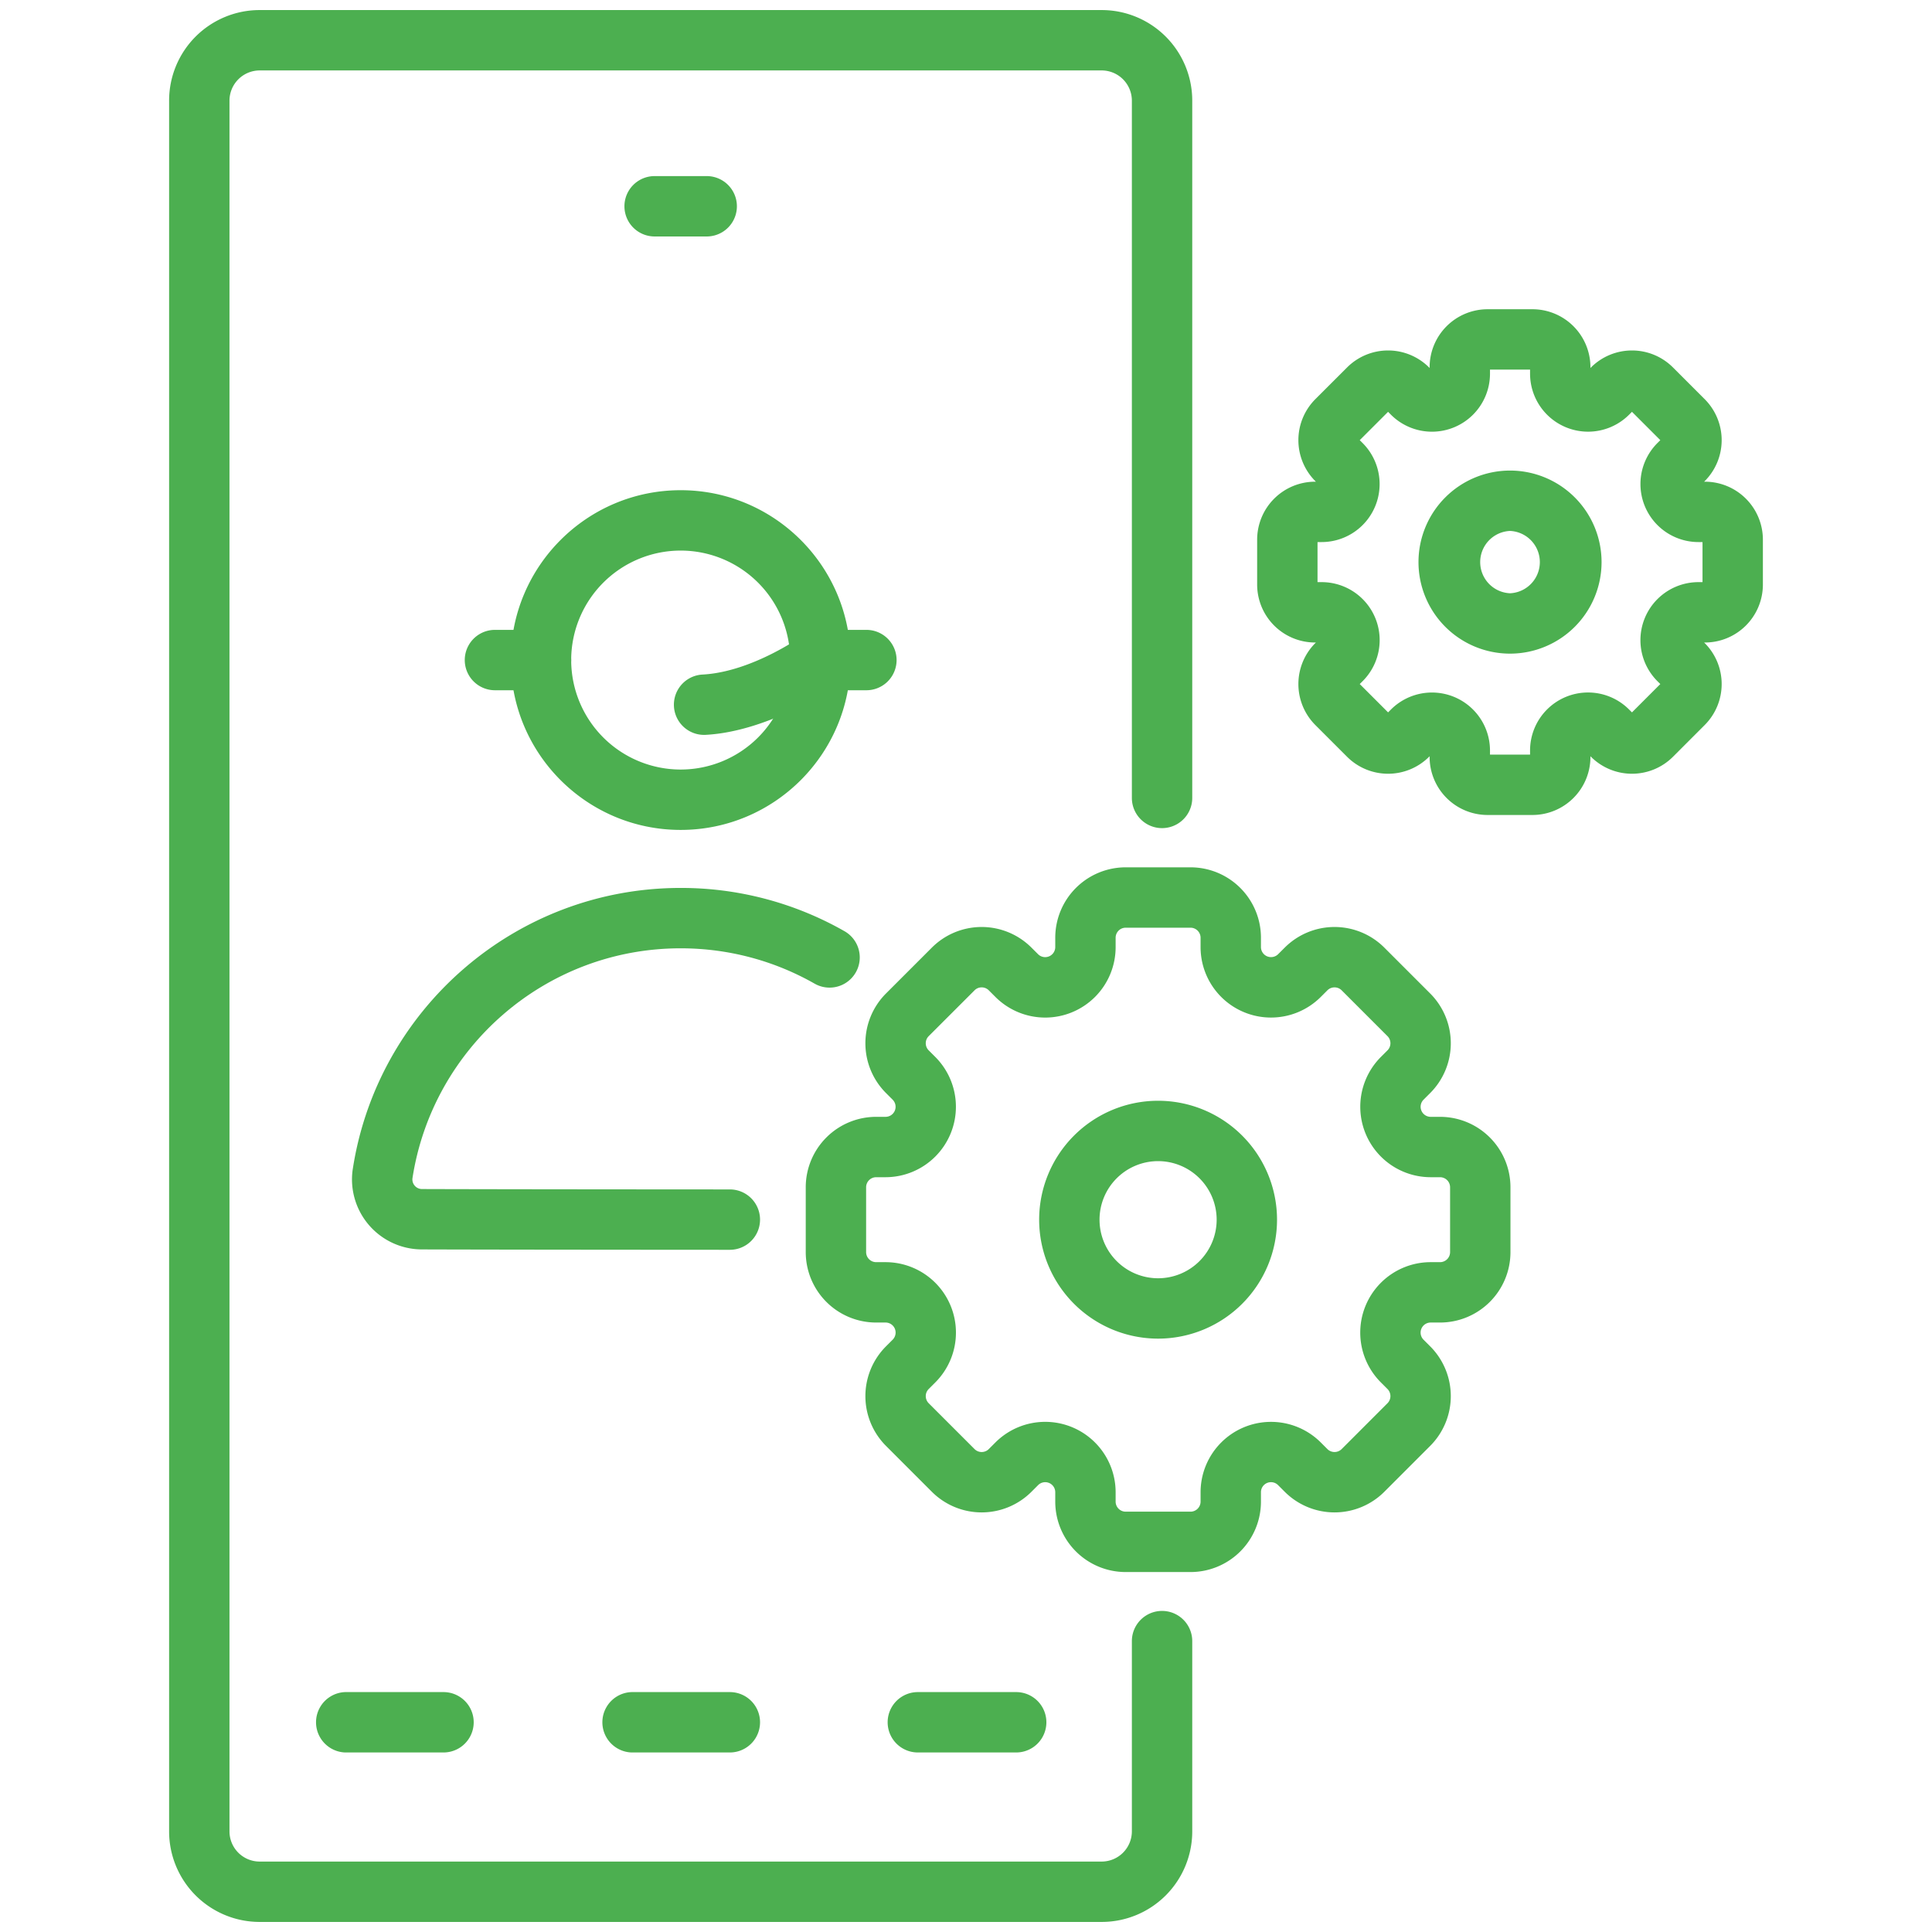
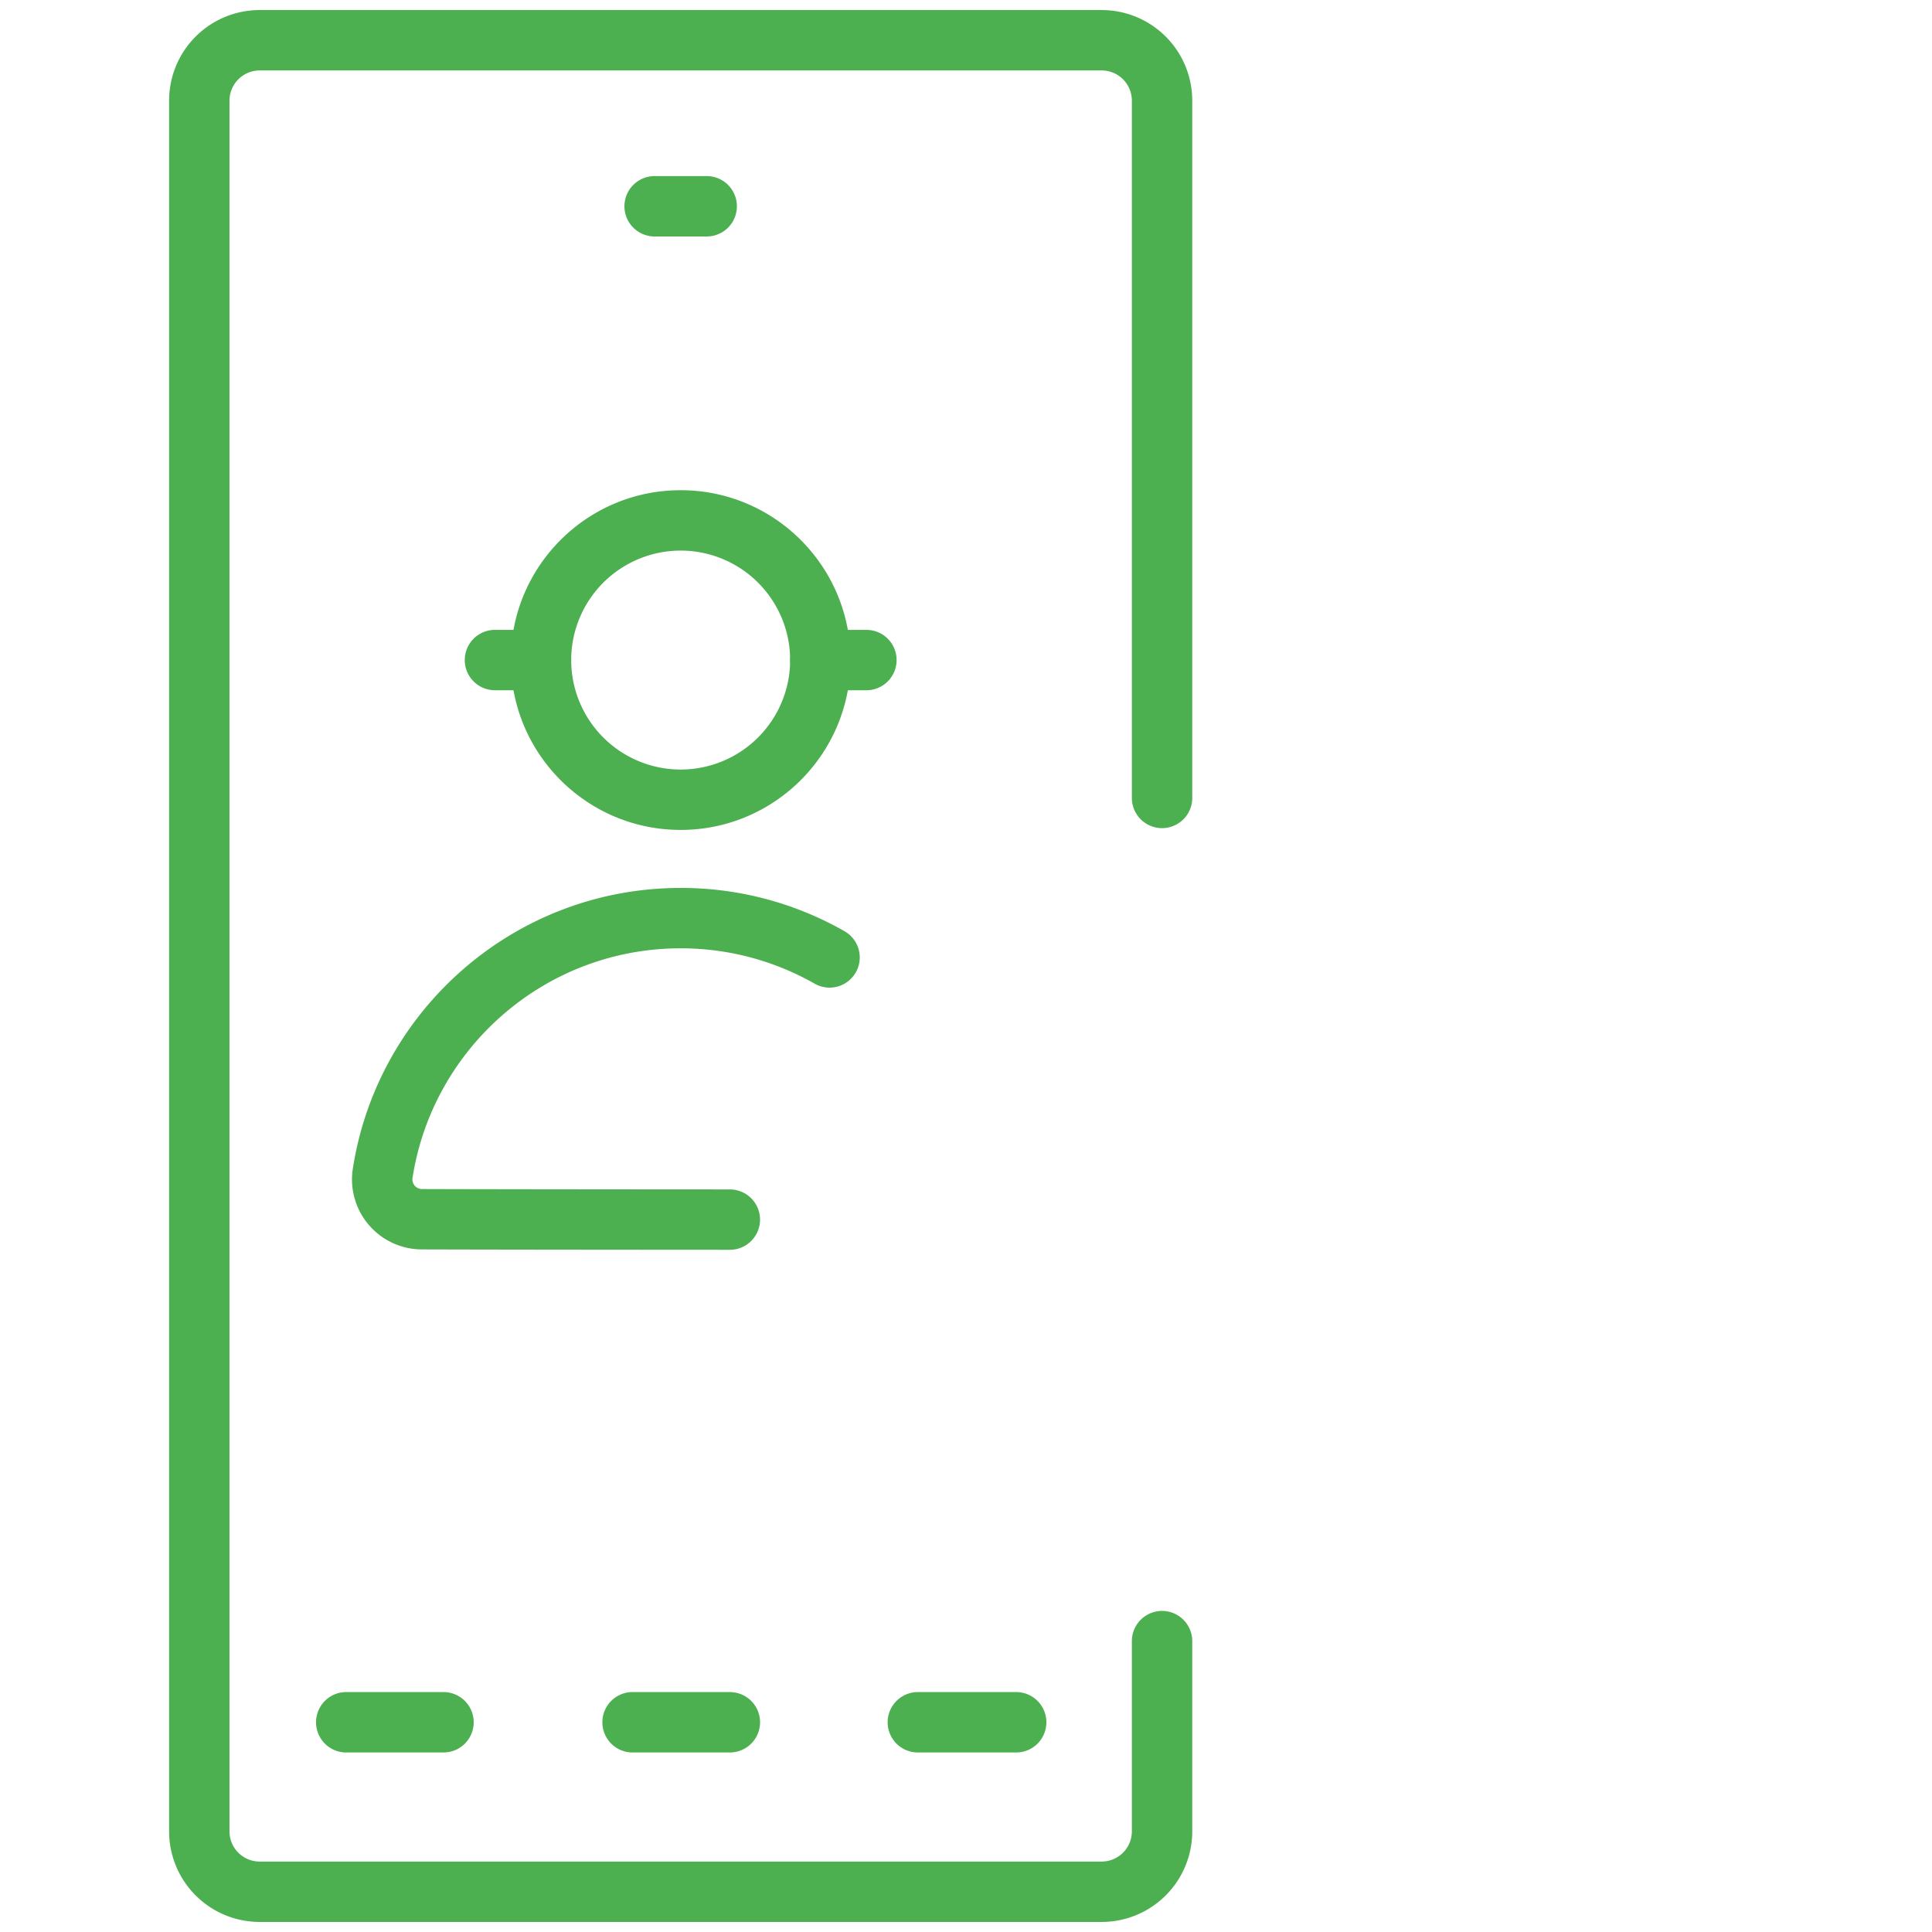
<svg xmlns="http://www.w3.org/2000/svg" fill-rule="evenodd" stroke-linejoin="round" stroke-miterlimit="2" clip-rule="evenodd" viewBox="0 0 96 96" id="mobileservice">
  <path fill="none" d="M0 0h96v96H0z" />
  <path d="M59.242 39.649V5a4.5 4.5 0 0 0-4.5-4.5H12.903a4.499 4.499 0 0 0-4.5 4.5v86a4.5 4.5 0 0 0 4.5 4.5h41.839a4.5 4.5 0 0 0 4.5-4.5v-9.454a1.5 1.5 0 0 0-3 0V91a1.503 1.503 0 0 1-1.5 1.5H12.903a1.5 1.5 0 0 1-1.5-1.5V5a1.503 1.503 0 0 1 1.5-1.5h41.839a1.503 1.503 0 0 1 1.5 1.5v34.649a1.5 1.5 0 0 0 3 0Z" fill="#4caf50" class="color000000 svgShape" />
  <path d="M17.15 87.079h4.888a1.5 1.5 0 0 0 0-3H17.15a1.501 1.501 0 0 0 0 3zm28.457 0h4.887a1.5 1.5 0 0 0 0-3h-4.887a1.5 1.5 0 0 0 0 3zm-14.229 0h4.888a1.5 1.5 0 0 0 0-3h-4.888a1.501 1.501 0 0 0 0 3zm1.15-75.329h2.588a1.5 1.5 0 0 0 0-3h-2.588a1.5 1.5 0 0 0 0 3zm9.435 34.521a16.4 16.4 0 0 0-8.141-2.15c-8.246 0-15.085 6.069-16.294 13.979l-.003.015a3.48 3.48 0 0 0 3.443 3.968c3.198.011 9.499.016 15.297.019a1.5 1.5 0 1 0 .002-3c-5.796-.003-12.092-.008-15.294-.019h-.005a.479.479 0 0 1-.474-.53c.994-6.475 6.587-11.432 13.328-11.432 2.42 0 4.693.639 6.657 1.757a1.499 1.499 0 1 0 1.484-2.607zm-8.141-21.913c-4.658 0-8.44 3.782-8.44 8.44 0 4.658 3.782 8.44 8.44 8.44 4.658 0 8.44-3.782 8.44-8.44 0-4.658-3.782-8.44-8.44-8.44zm0 3a5.442 5.442 0 0 1 5.44 5.44 5.442 5.442 0 0 1-5.44 5.44 5.442 5.442 0 0 1-5.44-5.44 5.443 5.443 0 0 1 5.44-5.44z" fill="#4caf50" class="color000000 svgShape" />
  <path d="M26.882 31.298h-2.288a1.5 1.5 0 0 0 0 3h2.288a1.5 1.5 0 0 0 0-3zm16.169 0h-2.289a1.5 1.5 0 0 0 0 3h2.289a1.5 1.5 0 0 0 0-3z" fill="#4caf50" class="color000000 svgShape" />
-   <path d="M39.893 31.576s-2.51 1.816-4.998 1.943a1.5 1.5 0 0 0 .152 2.996c3.267-.166 6.585-2.494 6.585-2.494a1.5 1.5 0 0 0-1.739-2.445zm22.763 15.485v-.464a3.5 3.5 0 0 0-3.5-3.5h-3.221a3.5 3.5 0 0 0-3.5 3.5v.464a.501.501 0 0 1-.854.353l-.328-.327a3.5 3.5 0 0 0-4.95 0l-2.277 2.277a3.5 3.5 0 0 0 0 4.95l.328.328a.499.499 0 0 1-.354.853h-.463a3.5 3.5 0 0 0-3.5 3.5v3.221a3.5 3.5 0 0 0 3.5 3.5H44a.499.499 0 0 1 .354.854l-.328.328a3.499 3.499 0 0 0 0 4.949l2.277 2.278a3.5 3.5 0 0 0 4.95 0l.328-.328a.499.499 0 0 1 .854.353v.464a3.5 3.5 0 0 0 3.5 3.5h3.221a3.5 3.5 0 0 0 3.5-3.5v-.463a.498.498 0 0 1 .853-.354l.328.328a3.5 3.5 0 0 0 4.95 0l2.277-2.278a3.499 3.499 0 0 0 0-4.949l-.328-.328a.5.5 0 0 1 .354-.854h.464a3.5 3.5 0 0 0 3.5-3.5v-3.221a3.5 3.5 0 0 0-3.5-3.5h-.464a.5.5 0 0 1-.354-.853l.328-.328a3.5 3.5 0 0 0 0-4.95l-2.277-2.277a3.5 3.5 0 0 0-4.95 0l-.328.327a.501.501 0 0 1-.853-.353zm-3-.464v.464a3.499 3.499 0 0 0 5.974 2.475l.328-.328a.502.502 0 0 1 .708 0l2.277 2.277a.5.5 0 0 1 0 .707l-.328.328a3.501 3.501 0 0 0 2.475 5.975h.464a.5.5 0 0 1 .5.5v3.221a.5.5 0 0 1-.5.5h-.464a3.5 3.5 0 0 0-2.475 5.975l.328.328a.5.5 0 0 1 0 .707l-2.277 2.278a.502.502 0 0 1-.708 0l-.328-.328a3.5 3.5 0 0 0-5.974 2.474v.464a.5.5 0 0 1-.5.5h-3.221a.5.5 0 0 1-.5-.5v-.464a3.5 3.5 0 0 0-5.975-2.474l-.328.328a.5.5 0 0 1-.707 0l-2.278-2.278a.5.5 0 0 1 0-.707l.328-.328A3.5 3.5 0 0 0 44 62.716h-.463a.5.5 0 0 1-.5-.5v-3.221a.5.5 0 0 1 .5-.5H44a3.501 3.501 0 0 0 2.475-5.975l-.328-.328a.5.5 0 0 1 0-.707l2.278-2.277a.5.5 0 0 1 .707 0l.328.328a3.499 3.499 0 0 0 5.975-2.475v-.464a.5.5 0 0 1 .5-.5h3.221a.5.5 0 0 1 .5.5zm-2.111 8.099a5.913 5.913 0 0 0-5.91 5.91 5.913 5.913 0 0 0 5.91 5.91 5.913 5.913 0 0 0 5.91-5.91 5.913 5.913 0 0 0-5.91-5.91zm0 3a2.911 2.911 0 0 1 2.91 2.91 2.911 2.911 0 0 1-2.91 2.91 2.911 2.911 0 0 1-2.91-2.91 2.911 2.911 0 0 1 2.91-2.91zm13.492-39.411-.026-.026a2.881 2.881 0 0 0-4.076 0l-1.575 1.574a2.883 2.883 0 0 0 0 4.076l.026.026h-.036a2.883 2.883 0 0 0-2.883 2.883v2.226a2.882 2.882 0 0 0 2.883 2.882h.036l-.026.026a2.883 2.883 0 0 0 0 4.076l1.575 1.575a2.883 2.883 0 0 0 4.076 0l.026-.026v.036a2.882 2.882 0 0 0 2.882 2.883h2.226a2.883 2.883 0 0 0 2.883-2.883v-.036l.026.026a2.883 2.883 0 0 0 4.076 0l1.574-1.575a2.881 2.881 0 0 0 0-4.076l-.026-.026h.037a2.882 2.882 0 0 0 2.882-2.882v-2.226a2.882 2.882 0 0 0-2.882-2.883h-.037l.026-.026a2.881 2.881 0 0 0 0-4.076l-1.574-1.574a2.881 2.881 0 0 0-4.076 0l-.026.026v-.037a2.882 2.882 0 0 0-2.883-2.882h-2.226a2.882 2.882 0 0 0-2.882 2.882v.037zm3 .081h1.991v.203a2.883 2.883 0 0 0 4.92 2.038l.144-.144 1.408 1.408-.144.144a2.883 2.883 0 0 0 2.038 4.92h.203v1.991h-.203a2.883 2.883 0 0 0-2.038 4.921l.144.143-1.408 1.408-.144-.143a2.881 2.881 0 0 0-4.92 2.038v.203h-1.991v-.203a2.883 2.883 0 0 0-4.921-2.038l-.143.143-1.408-1.408.143-.143a2.881 2.881 0 0 0-2.038-4.921h-.203v-1.991h.203a2.882 2.882 0 0 0 2.038-4.92l-.143-.144 1.408-1.408.143.144a2.883 2.883 0 0 0 4.921-2.038v-.203zm.995 5.016a4.55 4.55 0 0 0-4.548 4.549 4.55 4.55 0 0 0 4.548 4.548 4.55 4.55 0 0 0 4.549-4.548 4.55 4.55 0 0 0-4.549-4.549zm0 3a1.55 1.55 0 0 1 0 3.097 1.55 1.55 0 0 1 0-3.097z" fill="#4caf50" class="color000000 svgShape" />
</svg>